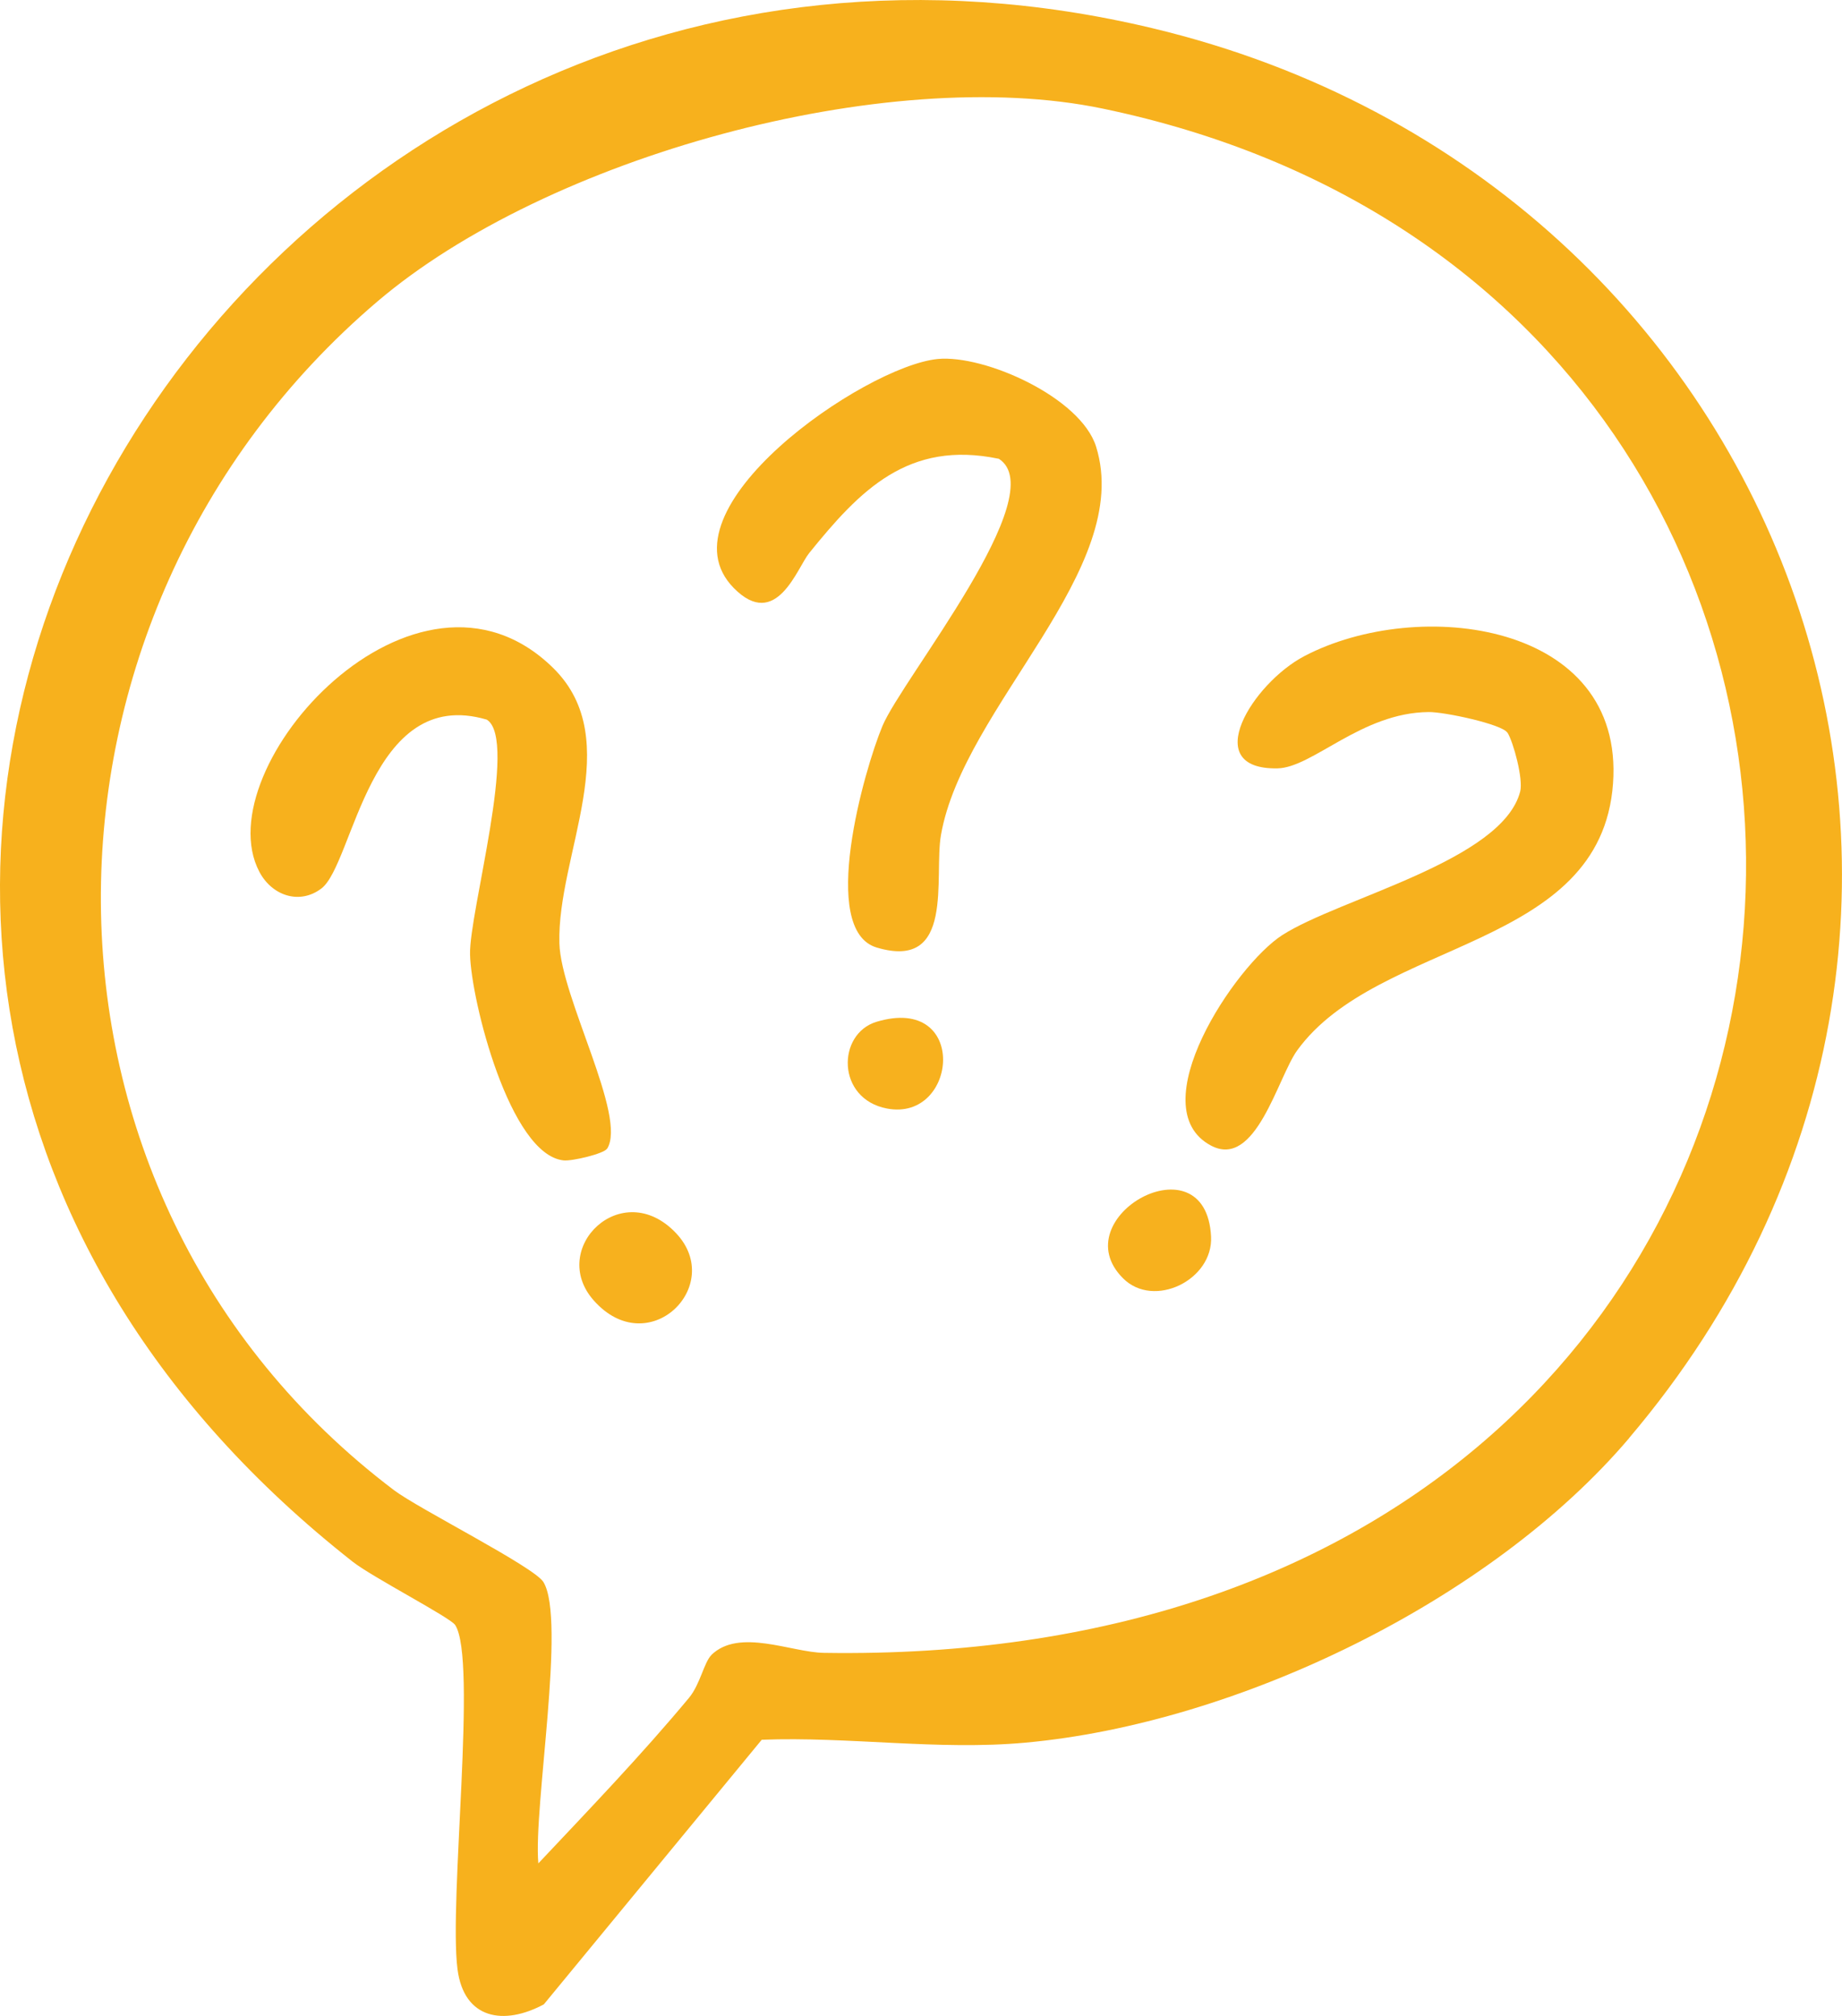
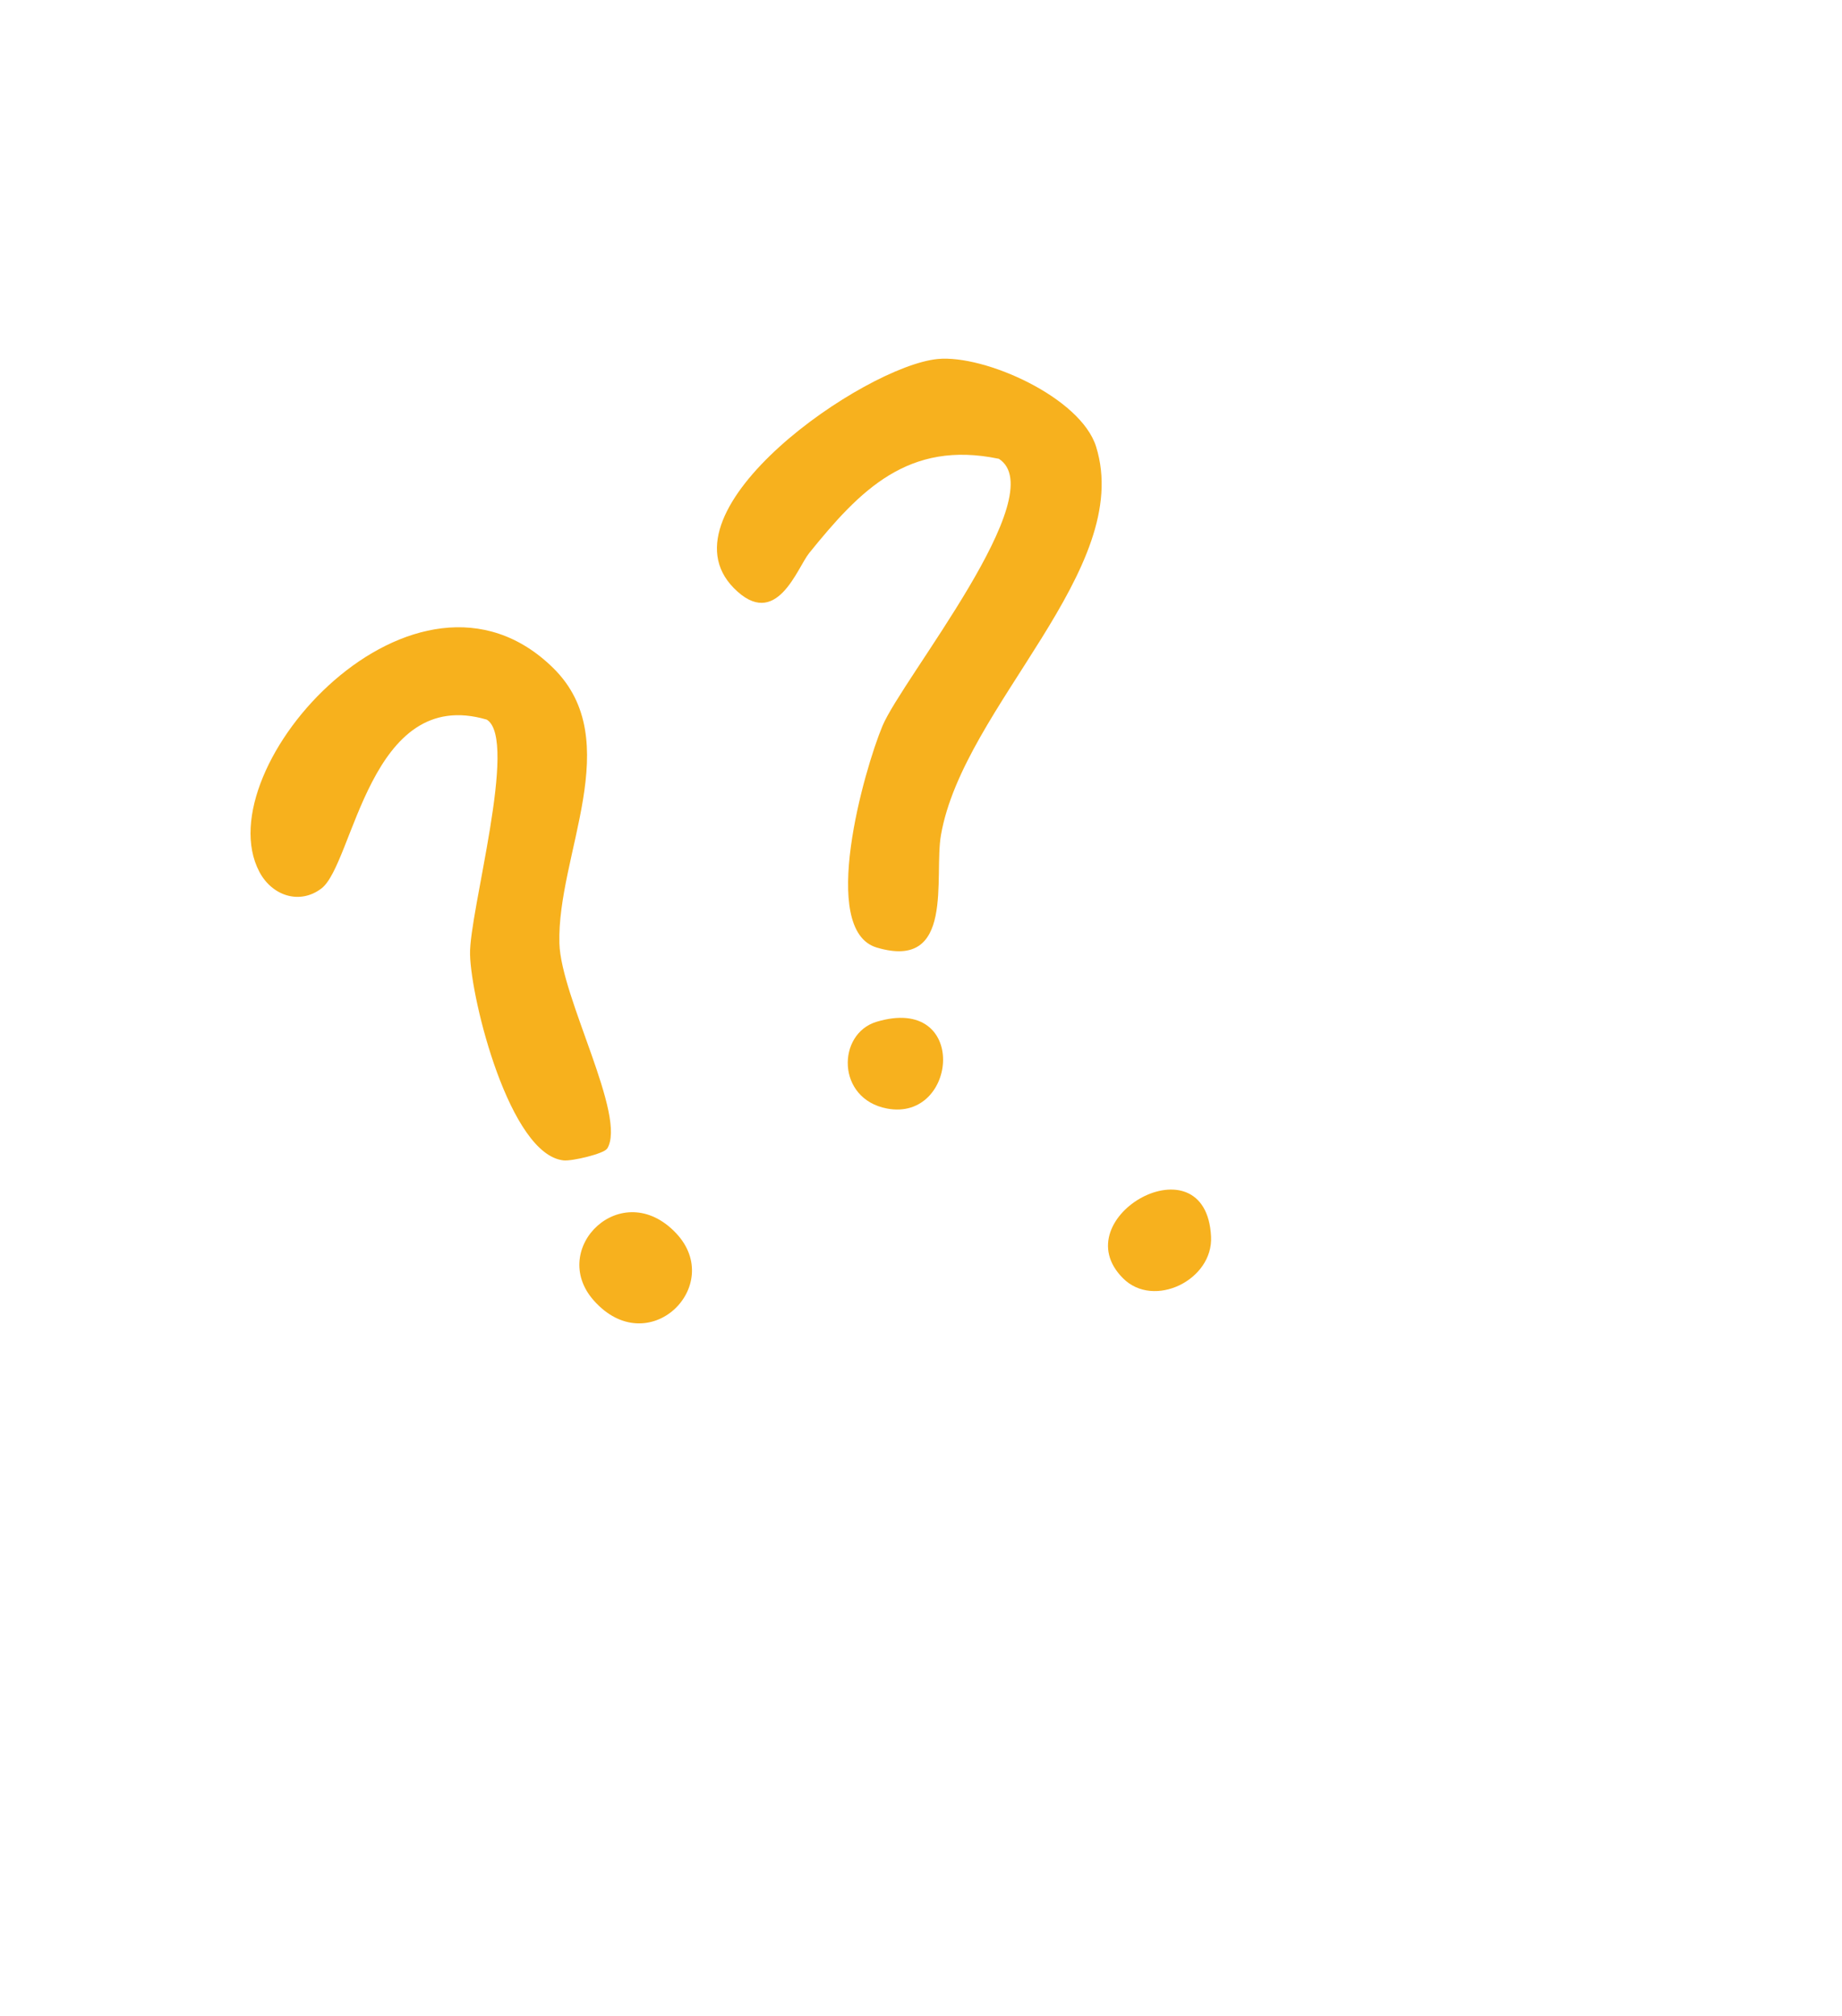
<svg xmlns="http://www.w3.org/2000/svg" id="Calque_1" version="1.1" viewBox="0 0 1645.1 1800.4">
-   <path d="M1455.1,1284.2c-123.2,145.2-350.1,254.9-539.5,272.1-77.6,7.1-157.8-5.6-235.3-2.6l-194.6,236.3c-35.6,19.1-71.3,13.5-77.1-31.4-7.9-61.2,17.9-276.9-2.1-307.4-4.5-6.8-73.8-42.6-91.5-56.5C-394.5,836.9,203.7-172.4,1029.7,25.3c573.5,137.2,814.3,800.5,425.3,1258.9ZM635.3,1478c24.9-24.3,71.5-2.3,100.6-1.9,1013.1,15.8,1086-1204.8,249-1379.1-193.9-40.4-496.7,43.5-647.9,172.3C7.8,549.7,2.8,1066.9,352,1330.9c21.8,16.5,124.9,68.3,133.3,81.9,20.5,33.4-9,201.2-4.5,251.3,45.5-48.3,92.1-96.8,134.6-147.9,10-12.1,13.4-31.8,20-38.2Z" fill="#f7b11d" />
  <path d="M891.9,409.7c-80.7-16.8-123.9,28.1-169.2,84.2-10.8,13.3-29.4,69.7-67.3,31.3-68.9-69.8,116.5-198.2,182.1-204.6,41.9-4,127.6,34.3,141.4,78.2,34.3,109.8-118.4,231.9-138.5,346.8-6.6,37.6,12.8,121.6-57.4,100.6-52-15.5-11.3-158.5,5.1-197.8,17.6-42.3,153.1-207.7,103.8-238.8Z" fill="#f7b11e" />
-   <path d="M1346.2,654.3c-4.6-7.5-56.2-18.6-70.3-18.4-60,.5-103.7,49.8-135.1,50.3-70.4,1.2-21.9-76.2,24.2-100.3,102.1-53.4,286-30.4,275.6,113.8-10.7,148.9-209.7,138.3-282.1,238.4-17.4,24.1-36.9,106.2-76.9,85-63.6-33.7,21.6-161.1,63.6-188,51.6-33.1,196.6-66.3,212.5-128.3,2.8-11.1-6-43.9-11.4-52.6Z" fill="#f7b11e" />
  <path d="M542.1,1025.9c-2.8,4.4-31,11.2-38.7,10.4-48-4.9-82.7-142.9-83.6-184-.9-37.5,43.4-191.8,15-209.6-105-31.1-118.9,129-147.8,150.8-19.7,14.9-44.3,6.2-55.4-15-48.7-92.8,140-302.6,262.6-181.8,65.6,64.7,3.2,166.6,5.4,245.7,1.3,48.4,60.7,154.9,42.6,183.5Z" fill="#f7b11d" />
-   <path d="M603.8,1101.3c44.3,46.9-24.7,115.1-73.5,60.1-41.1-46.3,25.1-111.3,73.5-60.1Z" fill="#f7b11e" />
+   <path d="M603.8,1101.3c44.3,46.9-24.7,115.1-73.5,60.1-41.1-46.3,25.1-111.3,73.5-60.1" fill="#f7b11e" />
  <path d="M1003,1141.6c-54.5-54.4,74.1-126.2,78.6-37.3,2,38.8-51.1,64.8-78.6,37.3Z" fill="#f7b11e" />
  <path d="M782.9,912.5c82.5-24.7,72.7,89.4,9.4,77.5-45.4-8.5-45-66.8-9.4-77.5Z" fill="#f7b11e" />
</svg>